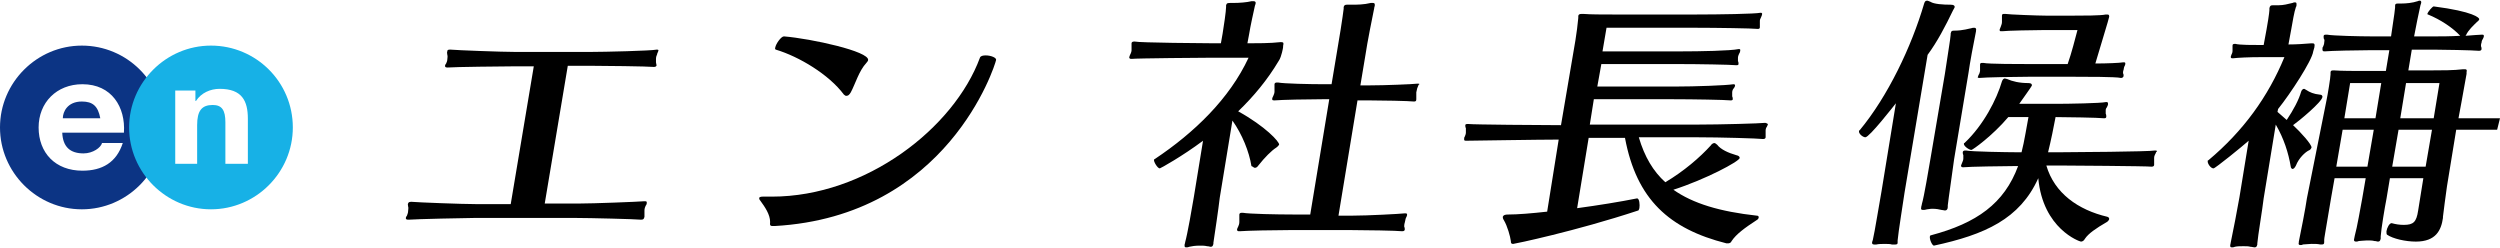
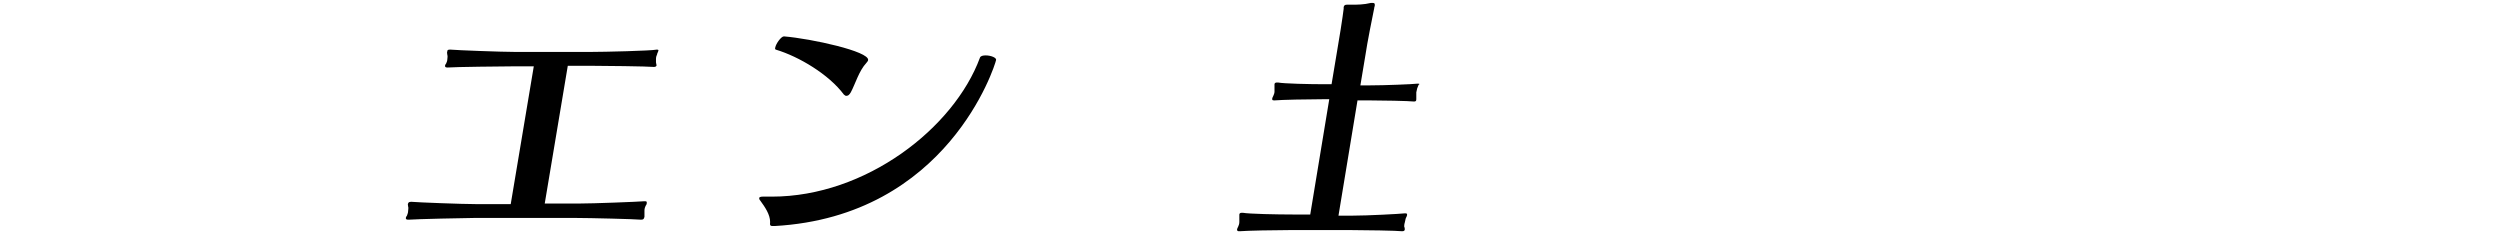
<svg xmlns="http://www.w3.org/2000/svg" height="248" viewBox=".8 -.1 433.7 42.8" width="2500">
  <path d="m246.8 14.3h-.1c-.8.1-5.7.3-8.3.3h-1.6l.9-5.4c.2-1.5 1.3-7.1 1.5-8 0-.2.1-.3.1-.5s0-.4-.3-.4h-.4c-1.2.3-2.4.3-3.2.3h-.9c-.4 0-.5.1-.6.4v.3c-.1 1-.9 6.1-1.2 7.7l-.9 5.4h-1.1c-2.7 0-7.2-.1-8.2-.3h-.2c-.2 0-.4.1-.4.3v1.3c0 .2-.1.5-.2.7s-.2.4-.2.5c0 .2 0 .3.3.3h.2c1-.1 5.7-.2 8.3-.2h1.1l-3.3 20h-3c-2.7 0-7.7-.1-8.7-.3h-.2c-.2 0-.4.1-.4.3v1.3c0 .3-.1.6-.2.8s-.2.4-.2.5c0 .2.1.3.3.3h.2c1.1-.1 6.2-.2 8.8-.2h10.3c2.6 0 8.2.1 9 .2h.1c.2 0 .4-.1.4-.3 0-.1 0-.3-.1-.5 0-.1 0-.4.1-.7s.1-.6.2-.8.2-.4.2-.5c0-.2 0-.3-.3-.3h-.1c-.9.1-6.5.4-9.1.4h-2.4l3.3-20h1.6c2.5 0 7.4.1 8.2.2.3 0 .4-.1.4-.4v-.5-.7c.1-.3.1-.6.2-.8s.1-.3.2-.5c.2-.1.2-.2-.1-.2" />
-   <path d="m218.5 28.9c.2 0 .4-.1.6-.4 1.1-1.4 2.3-2.6 3.1-3.1.3-.2.4-.4.5-.5.1-.5-2.4-3.2-7.1-5.8 2.7-2.6 5.1-5.5 7-8.7.3-.4.5-1.1.6-1.5.1-.5.2-.7.2-1.2.1-.4.1-.6-.3-.6h-.2c-1.6.2-4.3.2-5.7.2l.3-1.6c.2-1.3.8-4 1-4.9l.1-.3c.1-.3 0-.5-.3-.5h-.4c-.8.2-2.1.3-3.1.3h-.4c-.6 0-.8 0-.9.4v.3c0 .7-.4 3.4-.6 4.6l-.3 1.7h-1c-1.5 0-13.3-.1-13.9-.3h-.2c-.2 0-.4.1-.4.3v1.2c0 .2-.1.5-.2.7-.1.1-.1.3-.2.5 0 .2.1.3.3.3h.2c.7-.1 12.4-.2 13.9-.2h6.3c-3.3 7.1-9.4 13-16.3 17.6 0 0-.1 0-.1.1-.1.3.6 1.5 1 1.5.1 0 3.9-2.1 7.5-4.8l-1.6 9.8c-.3 1.8-1.1 6.4-1.5 7.8 0 .2-.1.3-.1.5 0 .3 0 .4.3.4.1 0 .3 0 .5-.1.4-.1 1.1-.2 1.8-.2.5 0 .9 0 1.3.1.3 0 .5.1.6.1.3 0 .4-.1.5-.5v-.2c.2-1.3.9-6 1.1-7.8l2.2-13.4c1.7 2.4 2.9 5.4 3.3 7.9.3.1.4.3.6.3m88.5-7.8c-.8.1-7.7.3-11.8.3h-18.6l.7-4.4h13.7c3.5 0 9.1.1 10 .2h.1c.2 0 .3-.1.3-.2s0-.3-.1-.5v-.7c0-.2.1-.5.2-.6s.3-.4.3-.6c0-.1-.1-.2-.2-.2h-.1c-1.2.2-6.6.4-10.1.4h-13.5l.7-3.9h13.4c3.4 0 9.1.1 10 .2h.1c.2 0 .3-.1.3-.2s0-.4-.1-.5v-.6c0-.2.1-.5.2-.7.1-.1.2-.4.2-.6 0-.1 0-.2-.2-.2h-.1c-1.4.3-6.7.4-10.1.4h-13.5l.7-4.1h15.4c3.6 0 10 .1 10.8.2h.1c.2 0 .3-.1.3-.3v-.5-.6c0-.2.1-.4.2-.6s.2-.5.2-.6-.1-.2-.2-.2h-.1c-.9.2-7.3.3-11 .3h-14.7c-1.6 0-3.8 0-5-.1h-.3c-.4 0-.6.1-.6.4v.3c-.1 1.1-.3 2.7-.5 3.9l-2.5 14.7c-3.3 0-15.4-.1-16-.2h-.3c-.2 0-.3.1-.3.2s0 .4.1.5v.8c0 .2-.1.5-.2.7-.1.1-.1.3-.1.4 0 .2 0 .3.3.3h.1c.5 0 12.7-.2 16-.2l-2 12.5c-2.7.3-5.1.5-6.8.5-.5 0-.8.1-.9.4 0 .1 0 .3.2.6.6 1 1.1 2.8 1.2 3.6 0 .4.1.5.4.5.2 0 10.8-2.2 21.7-5.8.1 0 .1-.2.2-.4.1-.6 0-1.7-.4-1.7-3 .6-6.7 1.2-10.4 1.7l2-12.2h6.3c2 10.7 7.7 15.8 17.6 18.3h.3c.2 0 .5-.1.6-.4.8-1.2 2.3-2.3 4.3-3.6.2-.1.4-.3.4-.5s-.1-.3-.3-.3c-6.4-.7-11.1-2.1-14.5-4.5 5.6-1.8 11.4-4.9 11.5-5.5 0-.2-.1-.4-.6-.5-1.4-.4-2.7-1-3.3-1.8-.2-.2-.4-.3-.5-.3-.2 0-.5.2-.6.4-1.9 2.1-4.7 4.5-7.9 6.4-2.1-1.9-3.6-4.4-4.6-7.8h10c4.1 0 10.8.2 11.5.3h.1c.2 0 .4-.1.4-.3v-.5-.7c0-.2.1-.5.2-.6.1-.2.2-.4.2-.5-.2-.1-.3-.2-.5-.2m32.6-19.5c.1-.2.3-.5.3-.6 0-.2-.1-.4-.7-.4-1.3 0-2.9-.1-3.5-.5-.3-.1-.4-.2-.6-.2-.3 0-.4.2-.5.5-2.2 7.5-6.3 16.1-11.2 22-.1 0-.1.1-.1.1-.1.5.7 1.1 1.1 1.1.7 0 4.9-5.4 5.3-5.9l-2.5 15.3c-.3 1.6-1.2 7.2-1.5 8.4l-.1.3c-.1.3 0 .5.3.5h.4c.4-.1 1-.1 1.5-.1s.9 0 1.2.1h.6c.3 0 .4-.1.4-.3v-.4c.1-1.3 1-6.9 1.2-8.3l4-23.9c1.7-2.3 3.1-5 4.4-7.7m-2 34.6c.2 0 .5.1.6.1.3 0 .5-.2.5-.6v-.3c.1-1 .9-6.4 1.1-8l2.5-15c.2-1.5.9-5.3 1.3-7.2v-.1c.1-.4-.1-.5-.3-.5s-.3 0-.6.1c-.2 0-1.3.4-2.9.4-.3 0-.5 0-.6.5v.2c-.1 1.1-.3 2.1-1 6.8l-2.5 14.7c-.3 1.7-1.1 6.6-1.5 7.9 0 .2-.1.3-.1.5-.1.4 0 .5.3.5.2 0 .4 0 .7-.1.2 0 .5-.1.9-.1.7 0 1.2.1 1.6.2m6.5-22.9h.2c.7-.1 6.3-.2 8.4-.2h7.9c2 0 7.3 0 8.1.2h.1c.2 0 .3-.1.4-.3 0-.2 0-.4-.1-.5 0-.1 0-.4.1-.6 0-.2.1-.4.1-.5.1-.2.2-.4.2-.5 0-.2 0-.3-.2-.3h-.2c-.5.1-2.8.2-4.8.2.7-2.4 2.4-7.9 2.4-8.1s0-.4-.3-.4h-.3c-.8.2-4 .2-5.8.2h-4.5c-1.4 0-6.6-.2-7.1-.3h-.3c-.2 0-.3.1-.3.3v1.1c0 .3-.1.5-.2.8-.1.2-.1.3-.2.5 0 .2 0 .3.2.3h.3c.6-.1 5.6-.2 7.1-.2h5.9c-.4 1.5-1 3.9-1.7 5.9h-6.2c-2.1 0-7.6 0-8.4-.2h-.3c-.2 0-.3.1-.3.3v1.1s-.1.5-.2.6-.1.3-.2.5c-.1-.1 0 .1.2.1" />
-   <path d="m374.8 25.9h-.2c-.8.2-14.7.3-16.1.3h-2.4c.5-2 1-4.5 1.3-6.1 1.6 0 7.6.1 8.3.2h.2c.2 0 .3-.1.3-.3 0-.1 0-.3-.1-.5v-.6c0-.2.1-.4.2-.5.1-.2.2-.4.2-.5 0-.2 0-.4-.2-.4h-.2c-.8.2-6.6.3-8.4.3h-6.6c.4-.6 2.1-2.9 2.2-3.2 0-.2-.1-.4-.6-.4-1.6 0-2.8-.3-3.7-.7-.1 0-.3-.1-.4-.1-.2 0-.4.2-.5.5-.9 3.1-3.2 7.6-6.5 10.7-.1 0-.1.1-.1.1-.1.4.9 1.1 1.3 1.1.2 0 3.6-2.4 6.4-5.7h3.5c-.3 1.5-.7 4.2-1.2 6.1h-1c-1.3 0-7.8-.1-8.6-.3h-.2c-.2 0-.4.1-.4.3 0 .1 0 .3.1.5v.6c0 .2-.1.5-.2.7s-.1.3-.2.5c0 .2.1.3.3.3h.2c.7-.1 7.2-.2 8.6-.2h.8c-2.4 6.5-7.2 9.9-15.1 12-.1 0-.2.1-.2.2-.1.5.4 1.6.7 1.6 8.8-1.9 14.9-4.6 18.1-11.7.8 8.8 7.2 11 7.4 11s.5-.1.7-.5c.6-.9 1.9-1.8 3.8-2.9.2-.1.4-.4.4-.5s0-.3-.3-.4c-5.1-1.2-9.2-4.1-10.6-8.9h2.2c1.5 0 15.3.1 16 .2h.1c.2 0 .4-.1.4-.3v-.5-.7c0-.3.1-.5.2-.7.1-.1.1-.3.2-.4.2 0 .1-.2-.1-.2m26.5 0c.3-.1.4-.3.5-.5.1-.5-1.9-2.7-3.2-3.9 1-.7 5-4 5.1-4.9 0-.2-.1-.4-.5-.4-1-.1-1.7-.4-2.3-.8-.2-.1-.3-.2-.4-.2-.2 0-.4.2-.5.5-.4 1.4-1.3 3.1-2.5 4.9l-1.6-1.4.1-.5c2.1-2.6 5.9-8.4 6.1-10 0-.1.2-.6.2-.7.1-.6 0-.7-.4-.7h-.1c-1.2.1-2.6.2-4 .2l.5-2.7c.2-1.1.5-3 .8-3.8.1-.1.1-.3.1-.4 0-.3 0-.4-.3-.4-.1 0-.2 0-.4.1-.8.2-1.6.4-2.4.4h-1c-.4 0-.5.1-.6.5v.2c0 .1 0 .7-.5 3.5l-.5 2.7c-1.9 0-4.2 0-4.9-.2h-.1c-.3 0-.4.1-.4.3v.9c0 .3-.1.5-.2.7 0 .1-.1.2-.1.3 0 .2 0 .3.3.3h.1c.7-.1 2.8-.2 4.8-.2h4.1c-2.8 6.8-7.1 12.8-13.2 17.9-.1 0-.1 0-.1.1-.1.4.5 1.3 1 1.3.3 0 5.1-3.9 6.1-4.8l-1.6 9.8c-.3 1.8-1.2 6.4-1.5 7.8 0 .2-.1.4-.1.5 0 .3 0 .4.3.4.1 0 .3 0 .5-.1.4-.1 1-.1 1.5-.1s.9 0 1.2.1c.3 0 .5.1.7.1.3 0 .4-.1.5-.5v-.2c.1-1.3.9-6 1.1-7.8l2.1-12.8c1.4 2.4 2.2 4.9 2.6 7.3 0 .2.2.4.3.4.2 0 .4-.2.6-.6.5-1.3 1.6-2.3 2.2-2.6" />
-   <path d="m434.5 20.3h-7.2l.5-2.7c.2-1 .7-4 .9-5v-.3c.1-.4 0-.5-.3-.5h-.3c-1.6.2-3.8.2-5.6.2h-3.9l.6-3.6h3.8c1.5 0 6.8.1 7.8.2h.1c.2 0 .4-.1.4-.3 0-.1 0-.3-.1-.5 0-.1 0-.4.1-.6 0-.2.1-.5.2-.6.1-.2.2-.4.2-.5 0-.2 0-.3-.3-.3-.4 0-1.6.1-2.9.2l.1-.1c.4-.9 1.3-1.7 1.9-2.3.3-.2.4-.4.4-.5 0-.2-.9-1.3-7.9-2.2-.2 0-1 .9-1.1 1.3 0 0 0 .1.1.1 2.2.9 4.3 2.3 5.6 3.7-1.7.1-3.4.1-4.2.1h-3.8c.3-1.7.8-4 1.1-5.4l.1-.3c.1-.3 0-.5-.2-.5-.1 0-.2 0-.4.1-.9.3-2 .4-2.8.4h-.6c-.4 0-.5.1-.5.4v.3c-.1 1.2-.5 3.4-.7 5h-3.5c-1.7 0-6.6-.1-7.6-.3h-.2c-.3 0-.4.1-.4.3s0 .4.1.5c.1.2 0 .4 0 .6s-.1.5-.2.7c-.1.1-.1.2-.1.4s0 .4.3.4h.1c.9-.1 6-.2 7.7-.2h3.5l-.6 3.6h-3.6c-1.8 0-4.1 0-5.4-.1h-.1c-.4 0-.5.1-.5.4v.3c0 .5-.5 3.6-.7 4.5l-3.4 17c-.2 1.5-1.1 6.1-1.4 7.5v.1c-.1.4 0 .5.3.5.1 0 .3 0 .4-.1.4 0 1-.1 1.5-.1.6 0 1.1 0 1.5.1h.3c.3 0 .4-.1.4-.4v-.4c0-.3.1-.7 1.2-7.3l.6-3.4h5.4l-.6 3.5c-.3 1.6-.9 5.1-1.3 6.5l-.1.5c-.1.3 0 .5.3.5.1 0 .3 0 .5-.1.3 0 .9-.1 1.4-.1s1 0 1.3.1c.3 0 .5.1.6.1.3 0 .4-.1.5-.5v-.4c.1-1.4.7-5 1-6.5l.6-3.6h5.8l-.9 5.6c-.3 2-.8 2.5-2.5 2.5-.7 0-1.4-.1-2.1-.3-.4 0-.8.8-.9 1.4 0 .3 0 .5.1.6 1 .7 3.2 1.2 5 1.2 3.5 0 4.4-2 4.7-4.1v-.2c.2-1.5.4-3.3.7-5.3l1.6-9.8h7.1zm-23 8.4h-5.4l1.1-6.4h5.4zm1.4-8.4h-5.4l1-6.1h5.4zm5.3-6.1h5.8l-1 6.1h-5.8zm3.4 14.5h-5.8l1.1-6.4h5.8z" />
-   <path d="m15 7.7c-7.8 0-14.2 6.4-14.2 14.2s6.4 14.2 14.2 14.2 14.2-6.4 14.2-14.2c0-7.9-6.4-14.2-14.2-14.2m7.3 15.1h-10.7c.1 2.5 1.4 3.6 3.7 3.6 1.6 0 3-1 3.2-1.8h3.6c-1.1 3.4-3.6 4.8-7 4.8-4.7 0-7.6-3.1-7.6-7.5 0-4.3 3.1-7.5 7.6-7.5 5.1 0 7.5 4 7.2 8.4m-10.6-2.5h6.5c-.4-2.1-1.3-2.9-3.2-2.9-2.5 0-3.3 1.8-3.3 2.9" fill="#0c3484" />
-   <path d="m51.6 21.9c0 7.8-6.4 14.2-14.2 14.2s-14.2-6.4-14.2-14.2 6.4-14.2 14.2-14.2 14.2 6.3 14.2 14.2m-12.7-6.7c-1.6 0-3.2.7-4.1 2.1h-.1v-1.8h-3.5v12.7h3.8v-6.7c0-2.5.8-3.5 2.7-3.5 1.6 0 2.2.9 2.2 3v7.2h3.9v-7.8c0-3.1-1-5.2-4.9-5.2" fill="#17b1e6" />
  <path d="m112 37.9c-.9-.1-9-.3-11.2-.3h-17.8c-1.3 0-10.2.2-11.3.3h-.1c-.3 0-.4-.1-.4-.3 0-.1.1-.3.2-.4.1-.3.2-.5.2-.8s.1-.5 0-.8c0-.2-.1-.4 0-.5 0-.1.1-.3.5-.3h.1c1 .1 8.9.4 11.2.4h6l4-23.9h-3.7c-1.3 0-10.2.1-11.2.2h-.1c-.3 0-.4-.1-.4-.3 0-.1.1-.3.2-.4.1-.2.2-.5.2-.7 0-.3.1-.5 0-.8 0-.2-.1-.4 0-.6 0-.2.1-.3.4-.3h.2c1 .1 8.9.4 11.2.4h13c2.5 0 10.6-.2 11.5-.4h.1c.2 0 .3.1.2.2 0 .2-.2.4-.2.6-.1.2-.2.5-.2.8v.6c0 .2.1.4.1.5s-.1.3-.4.3h-.1c-.9-.1-9-.2-11.3-.2h-3.6l-4 23.9h5.9c2.5 0 10.2-.3 11.4-.4h.1c.3 0 .3.1.3.3s-.1.4-.2.5c-.1.2-.2.5-.2.8v1.1c-.1.4-.2.5-.6.5zm35.2-21.7c-2.6-3.5-7.8-6.6-11.8-7.8-.1 0-.2-.2-.1-.4.1-.6 1-1.9 1.5-1.9 4.8.4 14.8 2.6 14.6 4.1 0 .1-.1.3-.3.5-1.3 1.4-1.9 3.6-2.7 5.1-.3.5-.5.6-.7.6-.2.1-.3-.1-.5-.2m-14.1 17.7h1.6c16.3 0 31.6-11.9 36.1-24.1.1-.3.5-.4 1-.4.9 0 1.9.4 1.8.8-.2 1-8.4 27.1-38.4 28.8h-.4c-.3 0-.5-.1-.4-.7 0-1.3-.9-2.6-1.7-3.7-.2-.2-.2-.4-.2-.5.1-.1.2-.2.6-.2z" />
</svg>